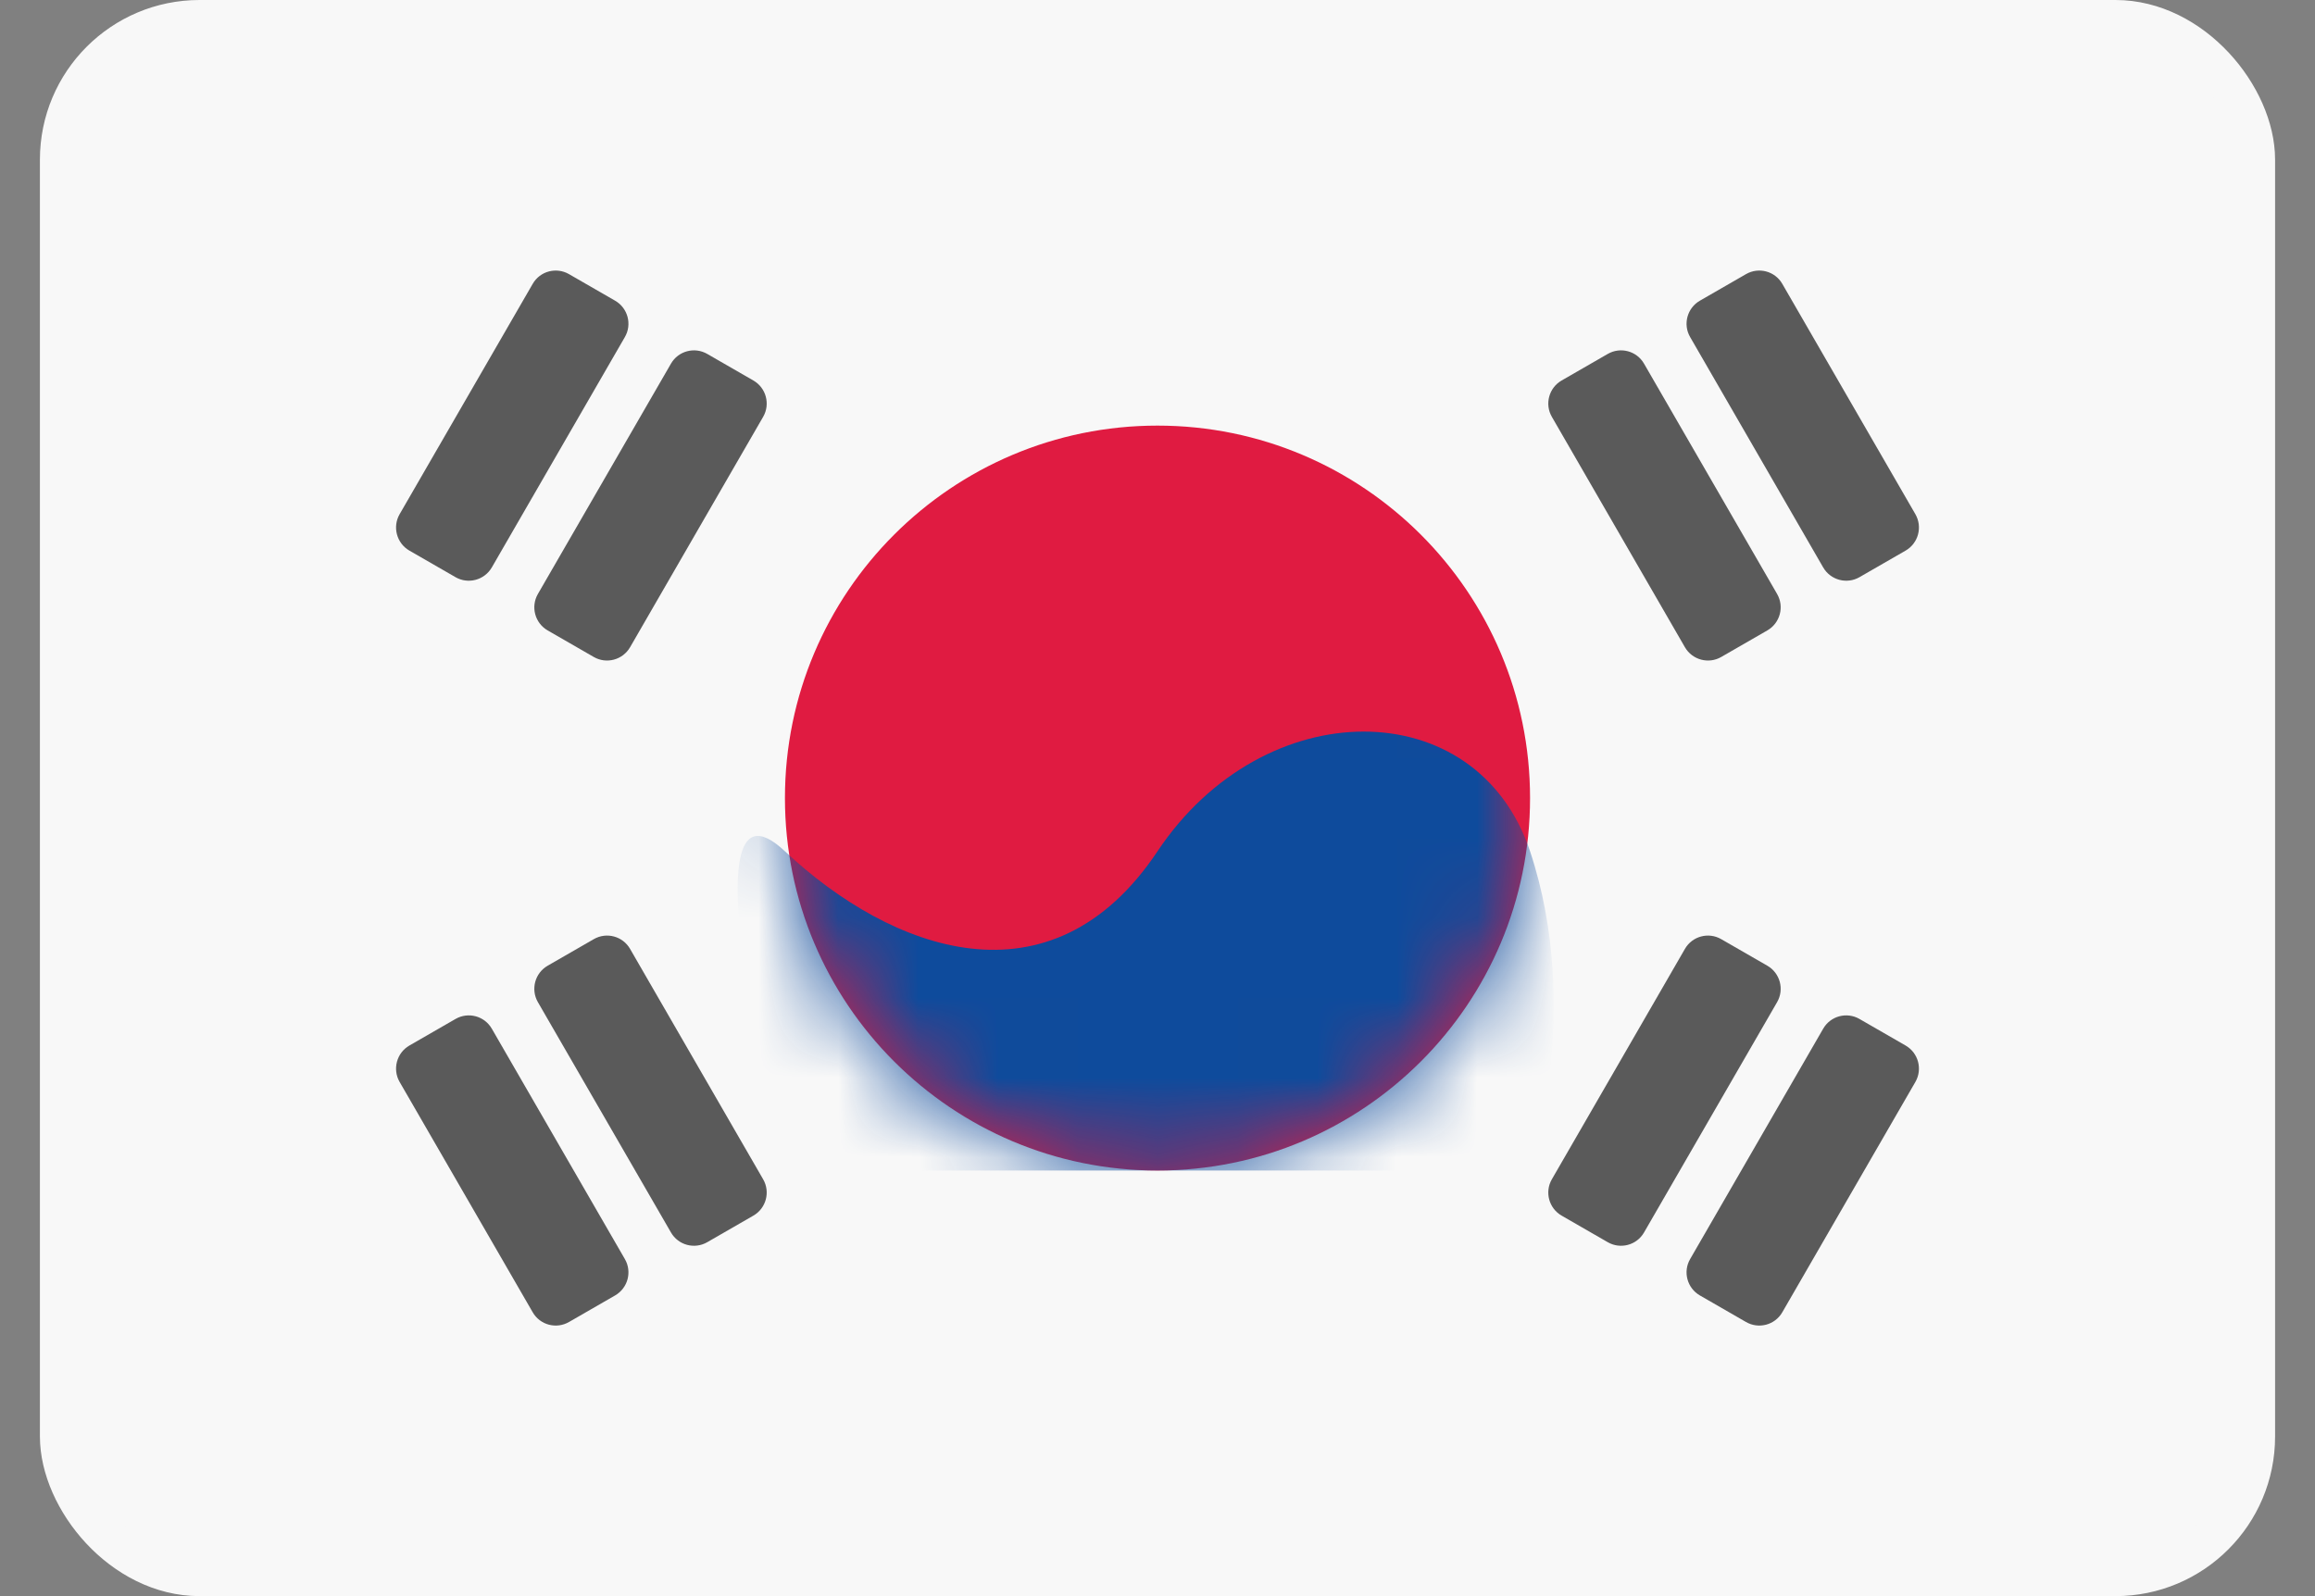
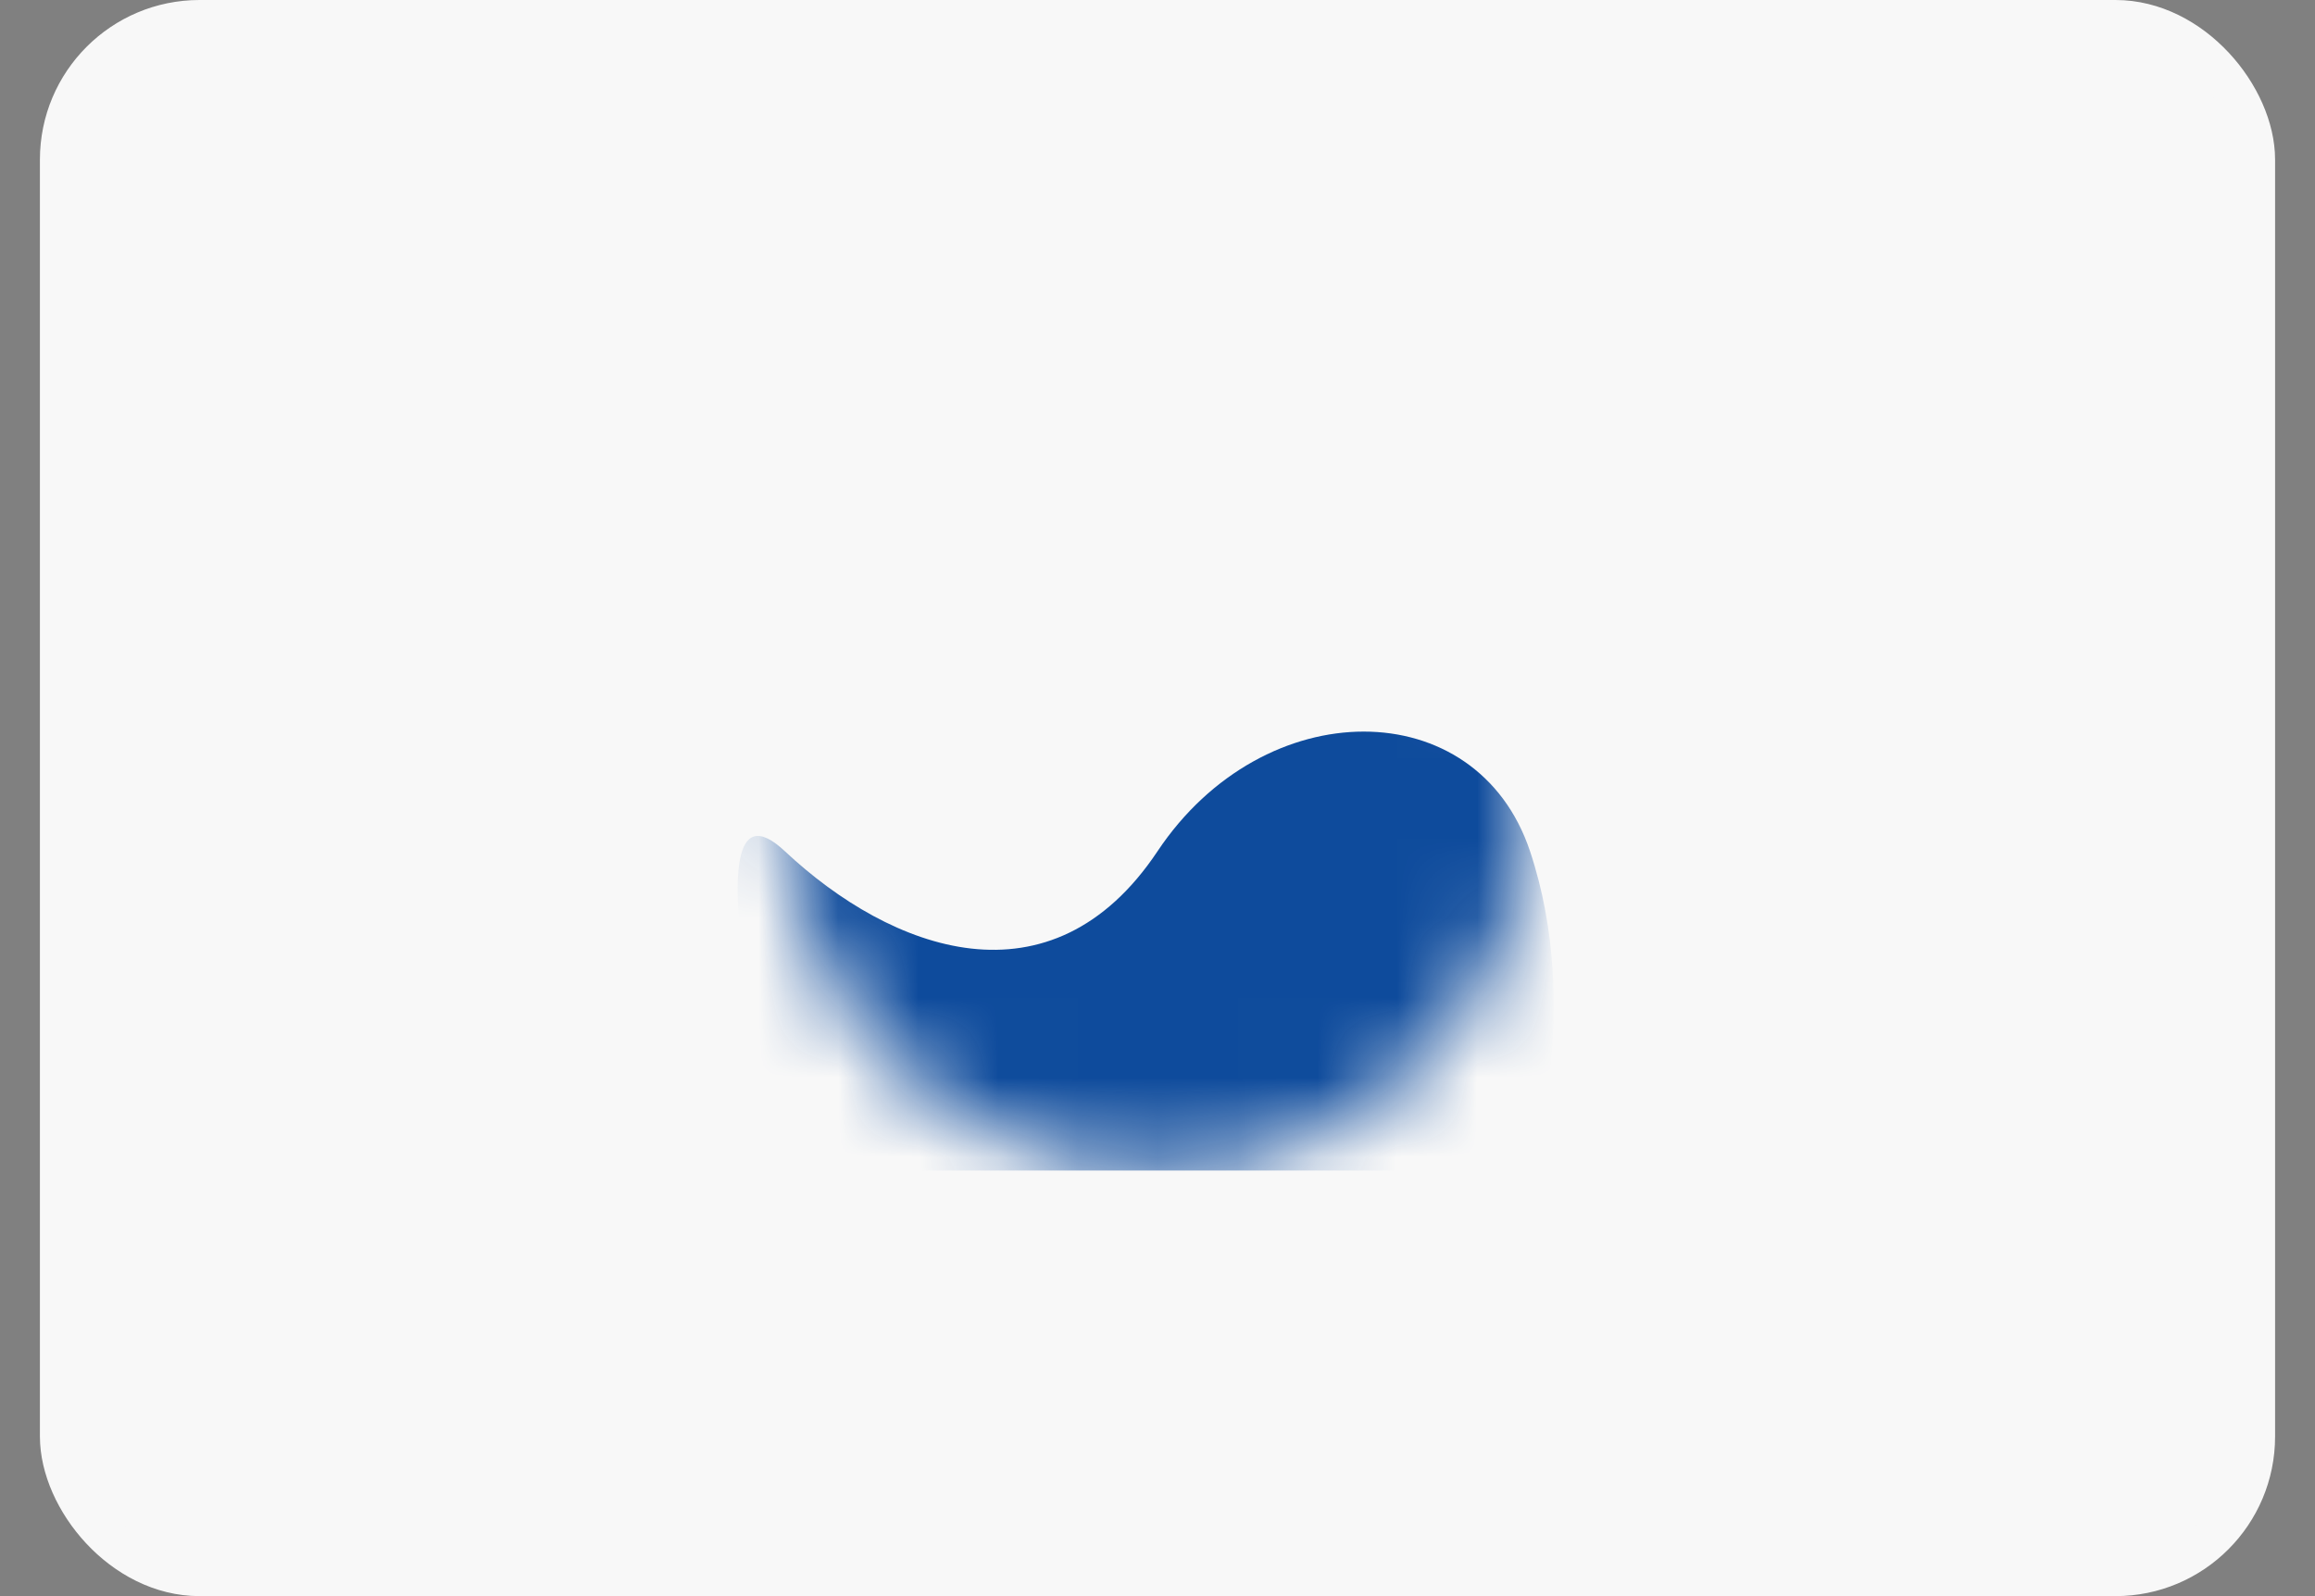
<svg xmlns="http://www.w3.org/2000/svg" width="29" height="20" viewBox="0 0 29 20" fill="none">
  <rect x="0" y="0" width="29" height="20" fill="#808080" stroke="none" />
  <rect x="0.75" y="0.25" width="27.5" height="19.5" rx="1.75" fill="#F8F8F8" stroke="#F8F8F8" stroke-width="0.5" />
  <mask id="mask0_14_171" style="mask-type:luminance" maskUnits="userSpaceOnUse" x="0" y="0" width="29" height="20">
    <rect x="0.75" y="0.25" width="27.5" height="19.5" rx="1.75" fill="white" stroke="white" stroke-width="0.5" />
  </mask>
  <g mask="url(#mask0_14_171)">
-     <path fill-rule="evenodd" clip-rule="evenodd" d="M14.5 14.667C17.077 14.667 19.167 12.577 19.167 10C19.167 7.423 17.077 5.333 14.5 5.333C11.923 5.333 9.833 7.423 9.833 10C9.833 12.577 11.923 14.667 14.5 14.667Z" fill="#E01B41" />
    <mask id="mask1_14_171" style="mask-type:luminance" maskUnits="userSpaceOnUse" x="9" y="5" width="11" height="10">
      <path fill-rule="evenodd" clip-rule="evenodd" d="M14.5 14.667C17.077 14.667 19.167 12.577 19.167 10C19.167 7.423 17.077 5.333 14.5 5.333C11.923 5.333 9.833 7.423 9.833 10C9.833 12.577 11.923 14.667 14.5 14.667Z" fill="white" />
    </mask>
    <g mask="url(#mask1_14_171)">
      <path fill-rule="evenodd" clip-rule="evenodd" d="M9.833 10.667C11.167 11.917 13.167 12.667 14.5 10.667C15.833 8.667 18.5 8.667 19.167 10.667C19.833 12.667 19.167 14.667 19.167 14.667H9.833C9.833 14.667 8.5 9.417 9.833 10.667Z" fill="#0E4B9C" />
    </g>
-     <path opacity="0.75" fill-rule="evenodd" clip-rule="evenodd" d="M6.673 3.557C6.765 3.397 6.969 3.343 7.128 3.435L7.706 3.768C7.865 3.86 7.92 4.064 7.828 4.223L6.161 7.11C6.069 7.269 5.865 7.324 5.706 7.232L5.128 6.899C4.969 6.807 4.914 6.603 5.006 6.443L6.673 3.557ZM21.294 3.768C21.135 3.86 21.08 4.064 21.172 4.223L22.839 7.11C22.931 7.269 23.135 7.324 23.294 7.232L23.872 6.899C24.031 6.807 24.086 6.603 23.994 6.443L22.327 3.557C22.235 3.397 22.031 3.343 21.872 3.435L21.294 3.768ZM19.562 4.768C19.403 4.86 19.348 5.064 19.44 5.223L21.107 8.11C21.199 8.269 21.403 8.324 21.562 8.232L22.14 7.899C22.299 7.807 22.354 7.603 22.262 7.443L20.595 4.557C20.503 4.397 20.299 4.343 20.14 4.435L19.562 4.768ZM5.006 13.557C4.914 13.397 4.969 13.193 5.128 13.101L5.706 12.768C5.865 12.676 6.069 12.73 6.161 12.89L7.828 15.777C7.92 15.936 7.865 16.14 7.706 16.232L7.128 16.565C6.969 16.657 6.765 16.603 6.673 16.443L5.006 13.557ZM6.86 12.101C6.701 12.193 6.646 12.397 6.738 12.557L8.405 15.443C8.497 15.603 8.701 15.657 8.86 15.565L9.438 15.232C9.597 15.14 9.652 14.936 9.56 14.777L7.893 11.89C7.801 11.73 7.597 11.676 7.438 11.768L6.86 12.101ZM21.107 11.89C21.199 11.73 21.403 11.676 21.562 11.768L22.14 12.101C22.299 12.193 22.354 12.397 22.262 12.557L20.595 15.443C20.503 15.603 20.299 15.657 20.14 15.565L19.562 15.232C19.403 15.14 19.348 14.936 19.44 14.777L21.107 11.89ZM23.294 12.768C23.135 12.676 22.931 12.73 22.839 12.89L21.172 15.777C21.08 15.936 21.135 16.14 21.294 16.232L21.872 16.565C22.031 16.657 22.235 16.603 22.327 16.443L23.994 13.557C24.086 13.397 24.031 13.193 23.872 13.101L23.294 12.768ZM8.86 4.435C8.701 4.343 8.497 4.397 8.405 4.557L6.738 7.443C6.646 7.603 6.701 7.807 6.86 7.899L7.438 8.232C7.597 8.324 7.801 8.269 7.893 8.11L9.56 5.223C9.652 5.064 9.597 4.86 9.438 4.768L8.86 4.435Z" fill="#262626" />
  </g>
</svg>